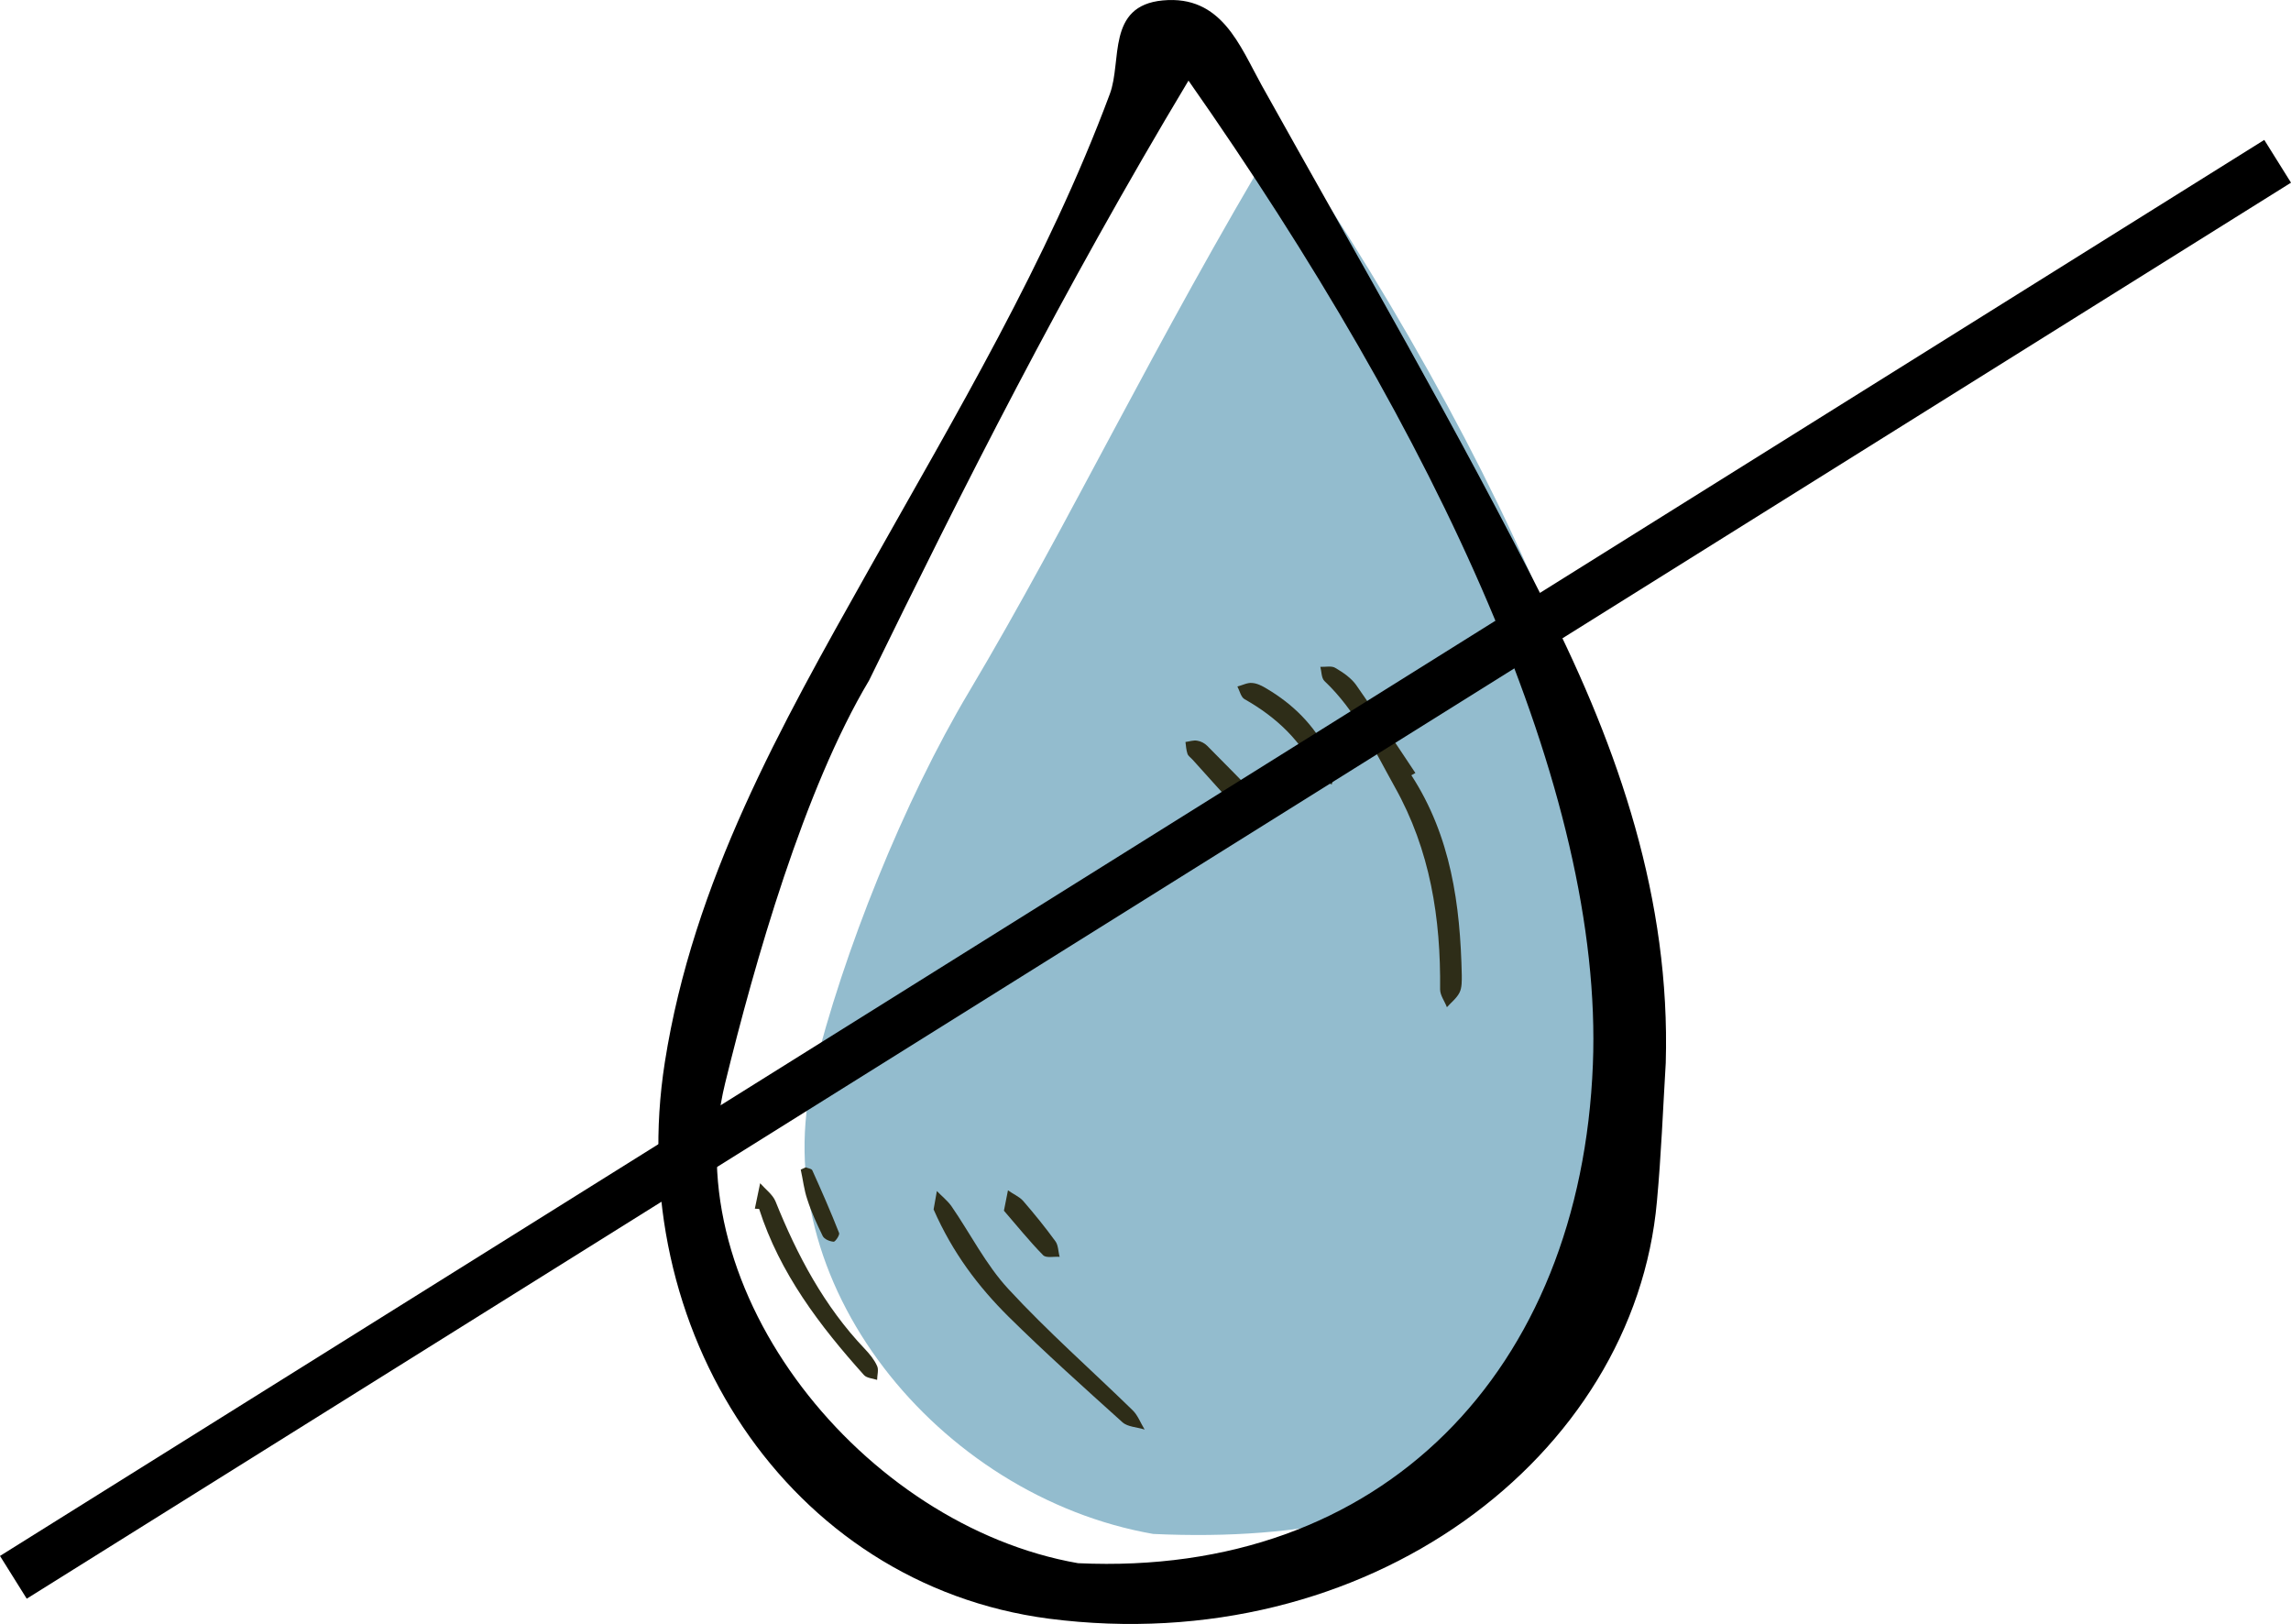
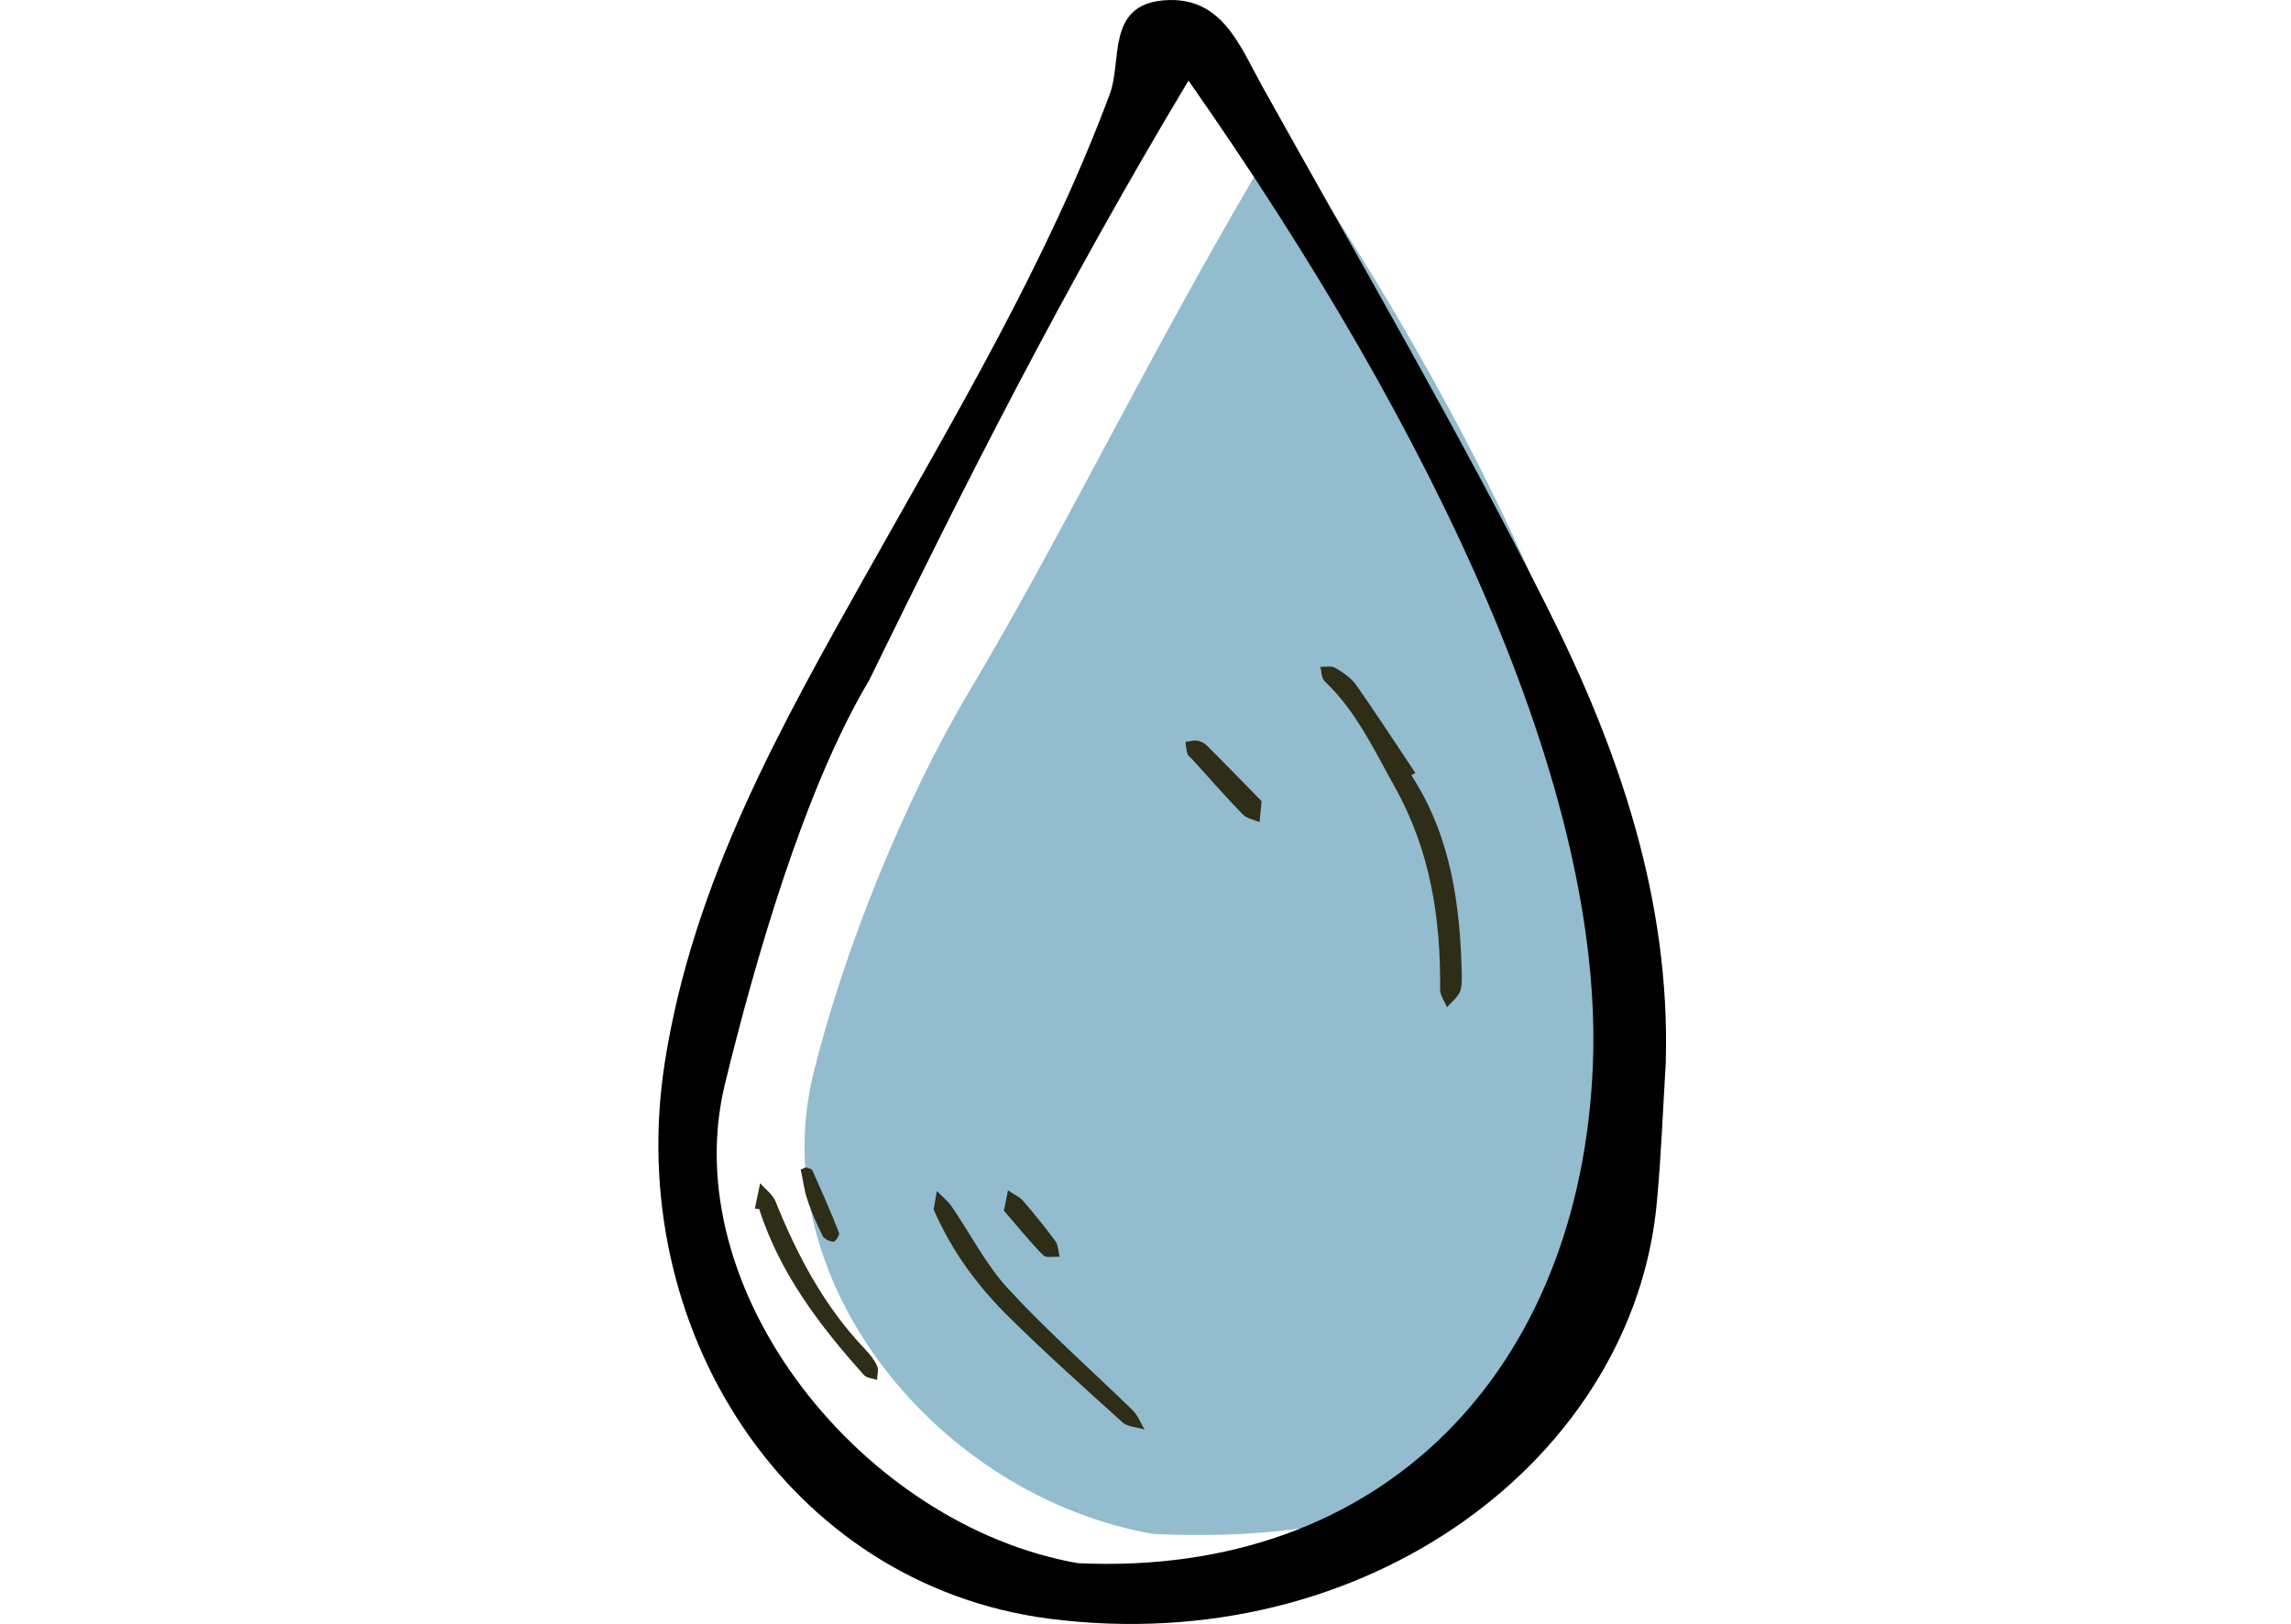
<svg xmlns="http://www.w3.org/2000/svg" xmlns:ns1="http://sodipodi.sourceforge.net/DTD/sodipodi-0.dtd" xmlns:ns2="http://www.inkscape.org/namespaces/inkscape" xmlns:xlink="http://www.w3.org/1999/xlink" version="1.1" id="Ebene_1" x="0px" y="0px" viewBox="0 0 90.87 64.407" xml:space="preserve" ns1:docname="https://www.biohof.at/images/LagersymboleWebsite8.svg" width="90.87" height="64.407" ns2:version="1.1 (c68e22c387, 2021-05-23)">
  <defs id="defs313">
    <defs id="defs173">
      <polygon id="SVGID_00000095318397787999683650000004265055817281102979_" points="156.75,283.96 160.87,294.82 201.16,267.57 174,268.16 " />
    </defs>
    <clipPath id="SVGID_00000081622708054233000880000004759460421606248595_">
      <use xlink:href="#SVGID_00000095318397787999683650000004265055817281102979_" style="overflow:visible" id="use175" x="0" y="0" width="100%" height="100%" />
    </clipPath>
    <defs id="defs183">
      <polygon id="SVGID_00000017474935314552274890000004325807989564069805_" points="116,272.66 89.29,275.63 129.98,298.71 137.47,288.66 " />
    </defs>
    <clipPath id="SVGID_00000159467756376355384620000001451215457109036179_">
      <use xlink:href="#SVGID_00000017474935314552274890000004325807989564069805_" style="overflow:visible" id="use185" x="0" y="0" width="100%" height="100%" />
    </clipPath>
    <defs id="defs163">
      <polygon id="SVGID_00000172438485087521026410000012506321661433175214_" points="155.7,307.51 146.26,300.75 131.8,320.93 134.91,344.8 135.59,344.56 " />
    </defs>
    <clipPath id="SVGID_00000134965674198442467690000000668985799477229498_">
      <use xlink:href="#SVGID_00000172438485087521026410000012506321661433175214_" style="overflow:visible" id="use165" x="0" y="0" width="100%" height="100%" />
    </clipPath>
    <defs id="defs193">
      <rect id="SVGID_00000033361074553265584210000005867476590686193067_" x="85.88" y="233.46" width="423.52" height="398.83" />
    </defs>
    <clipPath id="SVGID_00000092446670070570001570000017111537814359880320_">
      <use xlink:href="#SVGID_00000033361074553265584210000005867476590686193067_" style="overflow:visible" id="use195" x="0" y="0" width="100%" height="100%" />
    </clipPath>
    <defs id="defs5">
      <rect id="SVGID_1_" x="85.88" y="233.46" width="423.52" height="398.83" />
    </defs>
    <clipPath id="SVGID_00000023246141954507531580000010624362824460386237_">
      <use xlink:href="#SVGID_1_" style="overflow:visible" id="use7" x="0" y="0" width="100%" height="100%" />
    </clipPath>
    <defs id="defs241">
      <rect id="SVGID_00000177449148500147585700000015137116363713819790_" x="85.88" y="233.46" width="423.52" height="398.83" />
    </defs>
    <clipPath id="SVGID_00000111891244711793019310000001812813906310930847_">
      <use xlink:href="#SVGID_00000177449148500147585700000015137116363713819790_" style="overflow:visible" id="use243" x="0" y="0" width="100%" height="100%" />
    </clipPath>
    <defs id="defs291">
      <polygon id="SVGID_00000067950215050609874550000001173151015014670260_" points="205.13,408.9 203.6,396.22 176.5,399.49 159.44,419.76 160.15,420.13 " />
    </defs>
    <clipPath id="SVGID_00000140734346405918468450000009262592966939505326_">
      <use xlink:href="#SVGID_00000067950215050609874550000001173151015014670260_" style="overflow:visible" id="use293" x="0" y="0" width="100%" height="100%" />
    </clipPath>
    <defs id="defs301">
      <polygon id="SVGID_00000116237773261048928110000001060584181362511805_" points="138,448.85 141.5,422.6 140.7,422.67 108.8,456.3 116.9,466.17 " />
    </defs>
    <clipPath id="SVGID_00000043438739024990467950000001461528982375698061_">
      <use xlink:href="#SVGID_00000116237773261048928110000001060584181362511805_" style="overflow:visible" id="use303" x="0" y="0" width="100%" height="100%" />
    </clipPath>
    <defs id="defs281">
      <polygon id="SVGID_00000124122613603010255340000014485805605558706850_" points="134.06,407.8 93.31,385.69 85.88,396.07 108.07,411.97 134.33,408.56 " />
    </defs>
    <clipPath id="SVGID_00000094611540256163624250000007688532428729451187_">
      <use xlink:href="#SVGID_00000124122613603010255340000014485805605558706850_" style="overflow:visible" id="use283" x="0" y="0" width="100%" height="100%" />
    </clipPath>
  </defs>
  <ns1:namedview id="namedview311" pagecolor="#ffffff" bordercolor="#666666" borderopacity="1.0" ns2:pageshadow="2" ns2:pageopacity="0.0" ns2:pagecheckerboard="0" showgrid="false" ns2:zoom="0.9882526" ns2:cx="6.0713222" ns2:cy="221.09732" ns2:window-width="1920" ns2:window-height="1017" ns2:window-x="1912" ns2:window-y="-8" ns2:window-maximized="1" ns2:current-layer="Ebene_1" />
  <style type="text/css" id="style2">
	.st0{clip-path:url(#SVGID_00000162315055036528247440000017518926868380699532_);fill:#CD1719;}
	.st1{clip-path:url(#SVGID_00000162315055036528247440000017518926868380699532_);}
	.st2{clip-path:url(#SVGID_00000162315055036528247440000017518926868380699532_);fill:#F7C13B;}
	.st3{clip-path:url(#SVGID_00000162315055036528247440000017518926868380699532_);fill:#C3D200;}
	.st4{clip-path:url(#SVGID_00000162315055036528247440000017518926868380699532_);fill:#93BCCE;}
	.st5{clip-path:url(#SVGID_00000162315055036528247440000017518926868380699532_);fill:#2E2D18;}
	.st6{clip-path:url(#SVGID_00000162315055036528247440000017518926868380699532_);fill:#FFD63D;}
	.st7{clip-path:url(#SVGID_00000162315055036528247440000017518926868380699532_);fill:#886B18;}
	.st8{clip-path:url(#SVGID_00000162315055036528247440000017518926868380699532_);fill:#6E601A;}
	.st9{clip-path:url(#SVGID_00000162315055036528247440000017518926868380699532_);fill:#007695;}
	.st10{clip-path:url(#SVGID_00000162315055036528247440000017518926868380699532_);fill:#FFFFFF;}
	.st11{clip-path:url(#SVGID_00000162315055036528247440000017518926868380699532_);fill:#E0785C;}
	.st12{clip-path:url(#SVGID_00000132067627971937522610000003142746335250052993_);}
	.st13{clip-path:url(#SVGID_00000029017299017679221910000010328968887002136196_);}
	.st14{clip-path:url(#SVGID_00000026134121015710115820000014107042890114112944_);}
	.st15{clip-path:url(#SVGID_00000138532234545425913590000012812013973019261089_);fill:#93BCCE;}
	.st16{clip-path:url(#SVGID_00000138532234545425913590000012812013973019261089_);fill:#FFFFFF;}
	.st17{clip-path:url(#SVGID_00000138532234545425913590000012812013973019261089_);}
	.st18{clip-path:url(#SVGID_00000138532234545425913590000012812013973019261089_);fill:#2E2D18;}
	.st19{fill:none;stroke:#000000;stroke-width:2;}
	.st20{clip-path:url(#SVGID_00000168090620419497561200000000359855067564414878_);fill:#C3D200;}
	.st21{clip-path:url(#SVGID_00000168090620419497561200000000359855067564414878_);}
	.st22{clip-path:url(#SVGID_00000114769147630263344380000002434041188023703738_);}
	.st23{clip-path:url(#SVGID_00000113344011427403024470000000942124350042723485_);}
	.st24{clip-path:url(#SVGID_00000004524743130609919220000017518548711532149634_);}
</style>
  <path style="fill:#93bcce" d="m 404.77,374.72 c -5.05,8.42 -8.35,15.46 -12.35,22.18 -2.58,4.32 -5,10.34 -6.18,15.16 -2.01,8.23 4.96,16.76 13.48,18.25 12.07,0.56 19.46,-4.43 19.94,-16.57 0.42,-10.82 -4.87,-24.2 -14.89,-39.02" clip-path="url(#SVGID_00000092446670070570001570000017111537814359880320_)" id="path218" transform="translate(-353.98,-369.473)" />
  <path d="m 396.74,431.47 c 12.07,0.56 19.94,-7.64 20.42,-19.78 0.43,-10.83 -6.17,-24.94 -16.04,-39.02 -5.05,8.42 -8.93,16.14 -12.67,23.79 -2.58,4.32 -4.53,11.16 -5.71,15.98 -2.02,8.23 5.47,17.54 14,19.03 M 380.35,411.6 c 1.13,-7.18 4.59,-13.31 8.06,-19.48 3.47,-6.18 7.11,-12.26 9.59,-18.92 0.49,-1.3 -0.14,-3.5 2.1,-3.71 2.33,-0.22 3.05,1.79 3.92,3.36 3.83,6.87 7.8,13.68 11.33,20.71 2.84,5.64 4.89,11.6 4.7,18.07 -0.11,1.83 -0.18,3.66 -0.35,5.49 -0.9,10.13 -11.48,18.18 -24.12,16.55 -10.36,-1.36 -16.89,-11.51 -15.23,-22.07" clip-path="url(#SVGID_00000092446670070570001570000017111537814359880320_)" id="path220" transform="translate(-353.98,-369.473)" />
  <path style="fill:#2e2d18" d="m 398.5,425.88 c -1.52,-1.37 -3.05,-2.74 -4.51,-4.18 -1.2,-1.19 -2.22,-2.53 -2.98,-4.26 0.03,-0.16 0.08,-0.45 0.13,-0.73 0.19,0.2 0.41,0.37 0.57,0.59 0.76,1.1 1.37,2.33 2.27,3.3 1.55,1.68 3.28,3.2 4.92,4.8 0.21,0.2 0.32,0.51 0.48,0.77 -0.3,-0.1 -0.67,-0.1 -0.88,-0.29" clip-path="url(#SVGID_00000092446670070570001570000017111537814359880320_)" id="path222" transform="translate(-353.98,-369.473)" />
  <path style="fill:#2e2d18" d="m 388.77,423.65 c 0.07,0.15 0,0.37 0,0.55 -0.18,-0.06 -0.41,-0.07 -0.52,-0.19 -1.76,-1.96 -3.34,-4.04 -4.16,-6.59 -0.06,0 -0.12,-0.01 -0.17,-0.01 0.07,-0.34 0.14,-0.68 0.21,-1.01 0.21,0.24 0.5,0.45 0.61,0.72 0.86,2.14 1.93,4.16 3.54,5.85 0.19,0.2 0.38,0.43 0.49,0.68" clip-path="url(#SVGID_00000092446670070570001570000017111537814359880320_)" id="path224" transform="translate(-353.98,-369.473)" />
  <path style="fill:#2e2d18" d="m 394.56,417.1 c 0.45,0.52 0.88,1.05 1.28,1.6 0.12,0.16 0.11,0.41 0.17,0.62 -0.23,-0.02 -0.54,0.06 -0.66,-0.07 -0.54,-0.55 -1.03,-1.16 -1.55,-1.76 0.07,-0.34 0.11,-0.57 0.16,-0.81 0.2,0.15 0.45,0.25 0.6,0.42" clip-path="url(#SVGID_00000092446670070570001570000017111537814359880320_)" id="path226" transform="translate(-353.98,-369.473)" />
  <path style="fill:#2e2d18" d="m 387.05,418.72 c -0.16,-0.01 -0.38,-0.1 -0.44,-0.23 -0.23,-0.47 -0.45,-0.95 -0.61,-1.45 -0.13,-0.38 -0.17,-0.78 -0.26,-1.18 0.07,-0.03 0.13,-0.06 0.2,-0.09 0.09,0.04 0.23,0.05 0.26,0.12 0.37,0.82 0.73,1.64 1.06,2.48 0.04,0.08 -0.15,0.35 -0.21,0.35" clip-path="url(#SVGID_00000092446670070570001570000017111537814359880320_)" id="path228" transform="translate(-353.98,-369.473)" />
  <path style="fill:#2e2d18" d="m 409.3,400.68 c -0.82,-1.47 -1.53,-3.01 -2.79,-4.2 -0.12,-0.12 -0.11,-0.37 -0.16,-0.56 0.2,0.01 0.44,-0.05 0.59,0.04 0.31,0.18 0.63,0.4 0.83,0.68 0.81,1.15 1.57,2.33 2.35,3.49 -0.05,0.03 -0.11,0.06 -0.16,0.09 1.57,2.42 1.94,5.13 2,7.93 0,0.23 0.01,0.49 -0.09,0.69 -0.11,0.22 -0.33,0.39 -0.5,0.58 -0.09,-0.24 -0.27,-0.47 -0.27,-0.71 0.03,-2.81 -0.39,-5.52 -1.8,-8.03" clip-path="url(#SVGID_00000092446670070570001570000017111537814359880320_)" id="path230" transform="translate(-353.98,-369.473)" />
-   <path style="fill:#2e2d18" d="m 403.64,396.56 c 0.2,0.01 0.41,0.12 0.59,0.23 1.03,0.61 1.86,1.43 2.41,2.51 0.1,0.21 0.27,0.41 0.3,0.63 0.03,0.21 -0.09,0.44 -0.14,0.66 -0.18,-0.11 -0.47,-0.17 -0.54,-0.33 -0.62,-1.37 -1.63,-2.33 -2.92,-3.06 -0.14,-0.08 -0.19,-0.33 -0.28,-0.5 0.2,-0.05 0.4,-0.16 0.58,-0.14" clip-path="url(#SVGID_00000092446670070570001570000017111537814359880320_)" id="path232" transform="translate(-353.98,-369.473)" />
  <path style="fill:#2e2d18" d="m 401.47,398.85 c 0.14,0.02 0.29,0.1 0.39,0.2 0.72,0.72 1.43,1.45 2.16,2.2 -0.03,0.32 -0.06,0.58 -0.08,0.83 -0.23,-0.1 -0.51,-0.14 -0.67,-0.31 -0.68,-0.7 -1.32,-1.43 -1.98,-2.16 -0.07,-0.08 -0.18,-0.15 -0.21,-0.24 -0.05,-0.15 -0.06,-0.31 -0.08,-0.47 0.16,-0.02 0.32,-0.08 0.47,-0.05" clip-path="url(#SVGID_00000092446670070570001570000017111537814359880320_)" id="path234" transform="translate(-353.98,-369.473)" />
-   <line class="st19" x1="90.34" y1="6.397" x2="0.53" y2="62.557" id="line238" />
</svg>